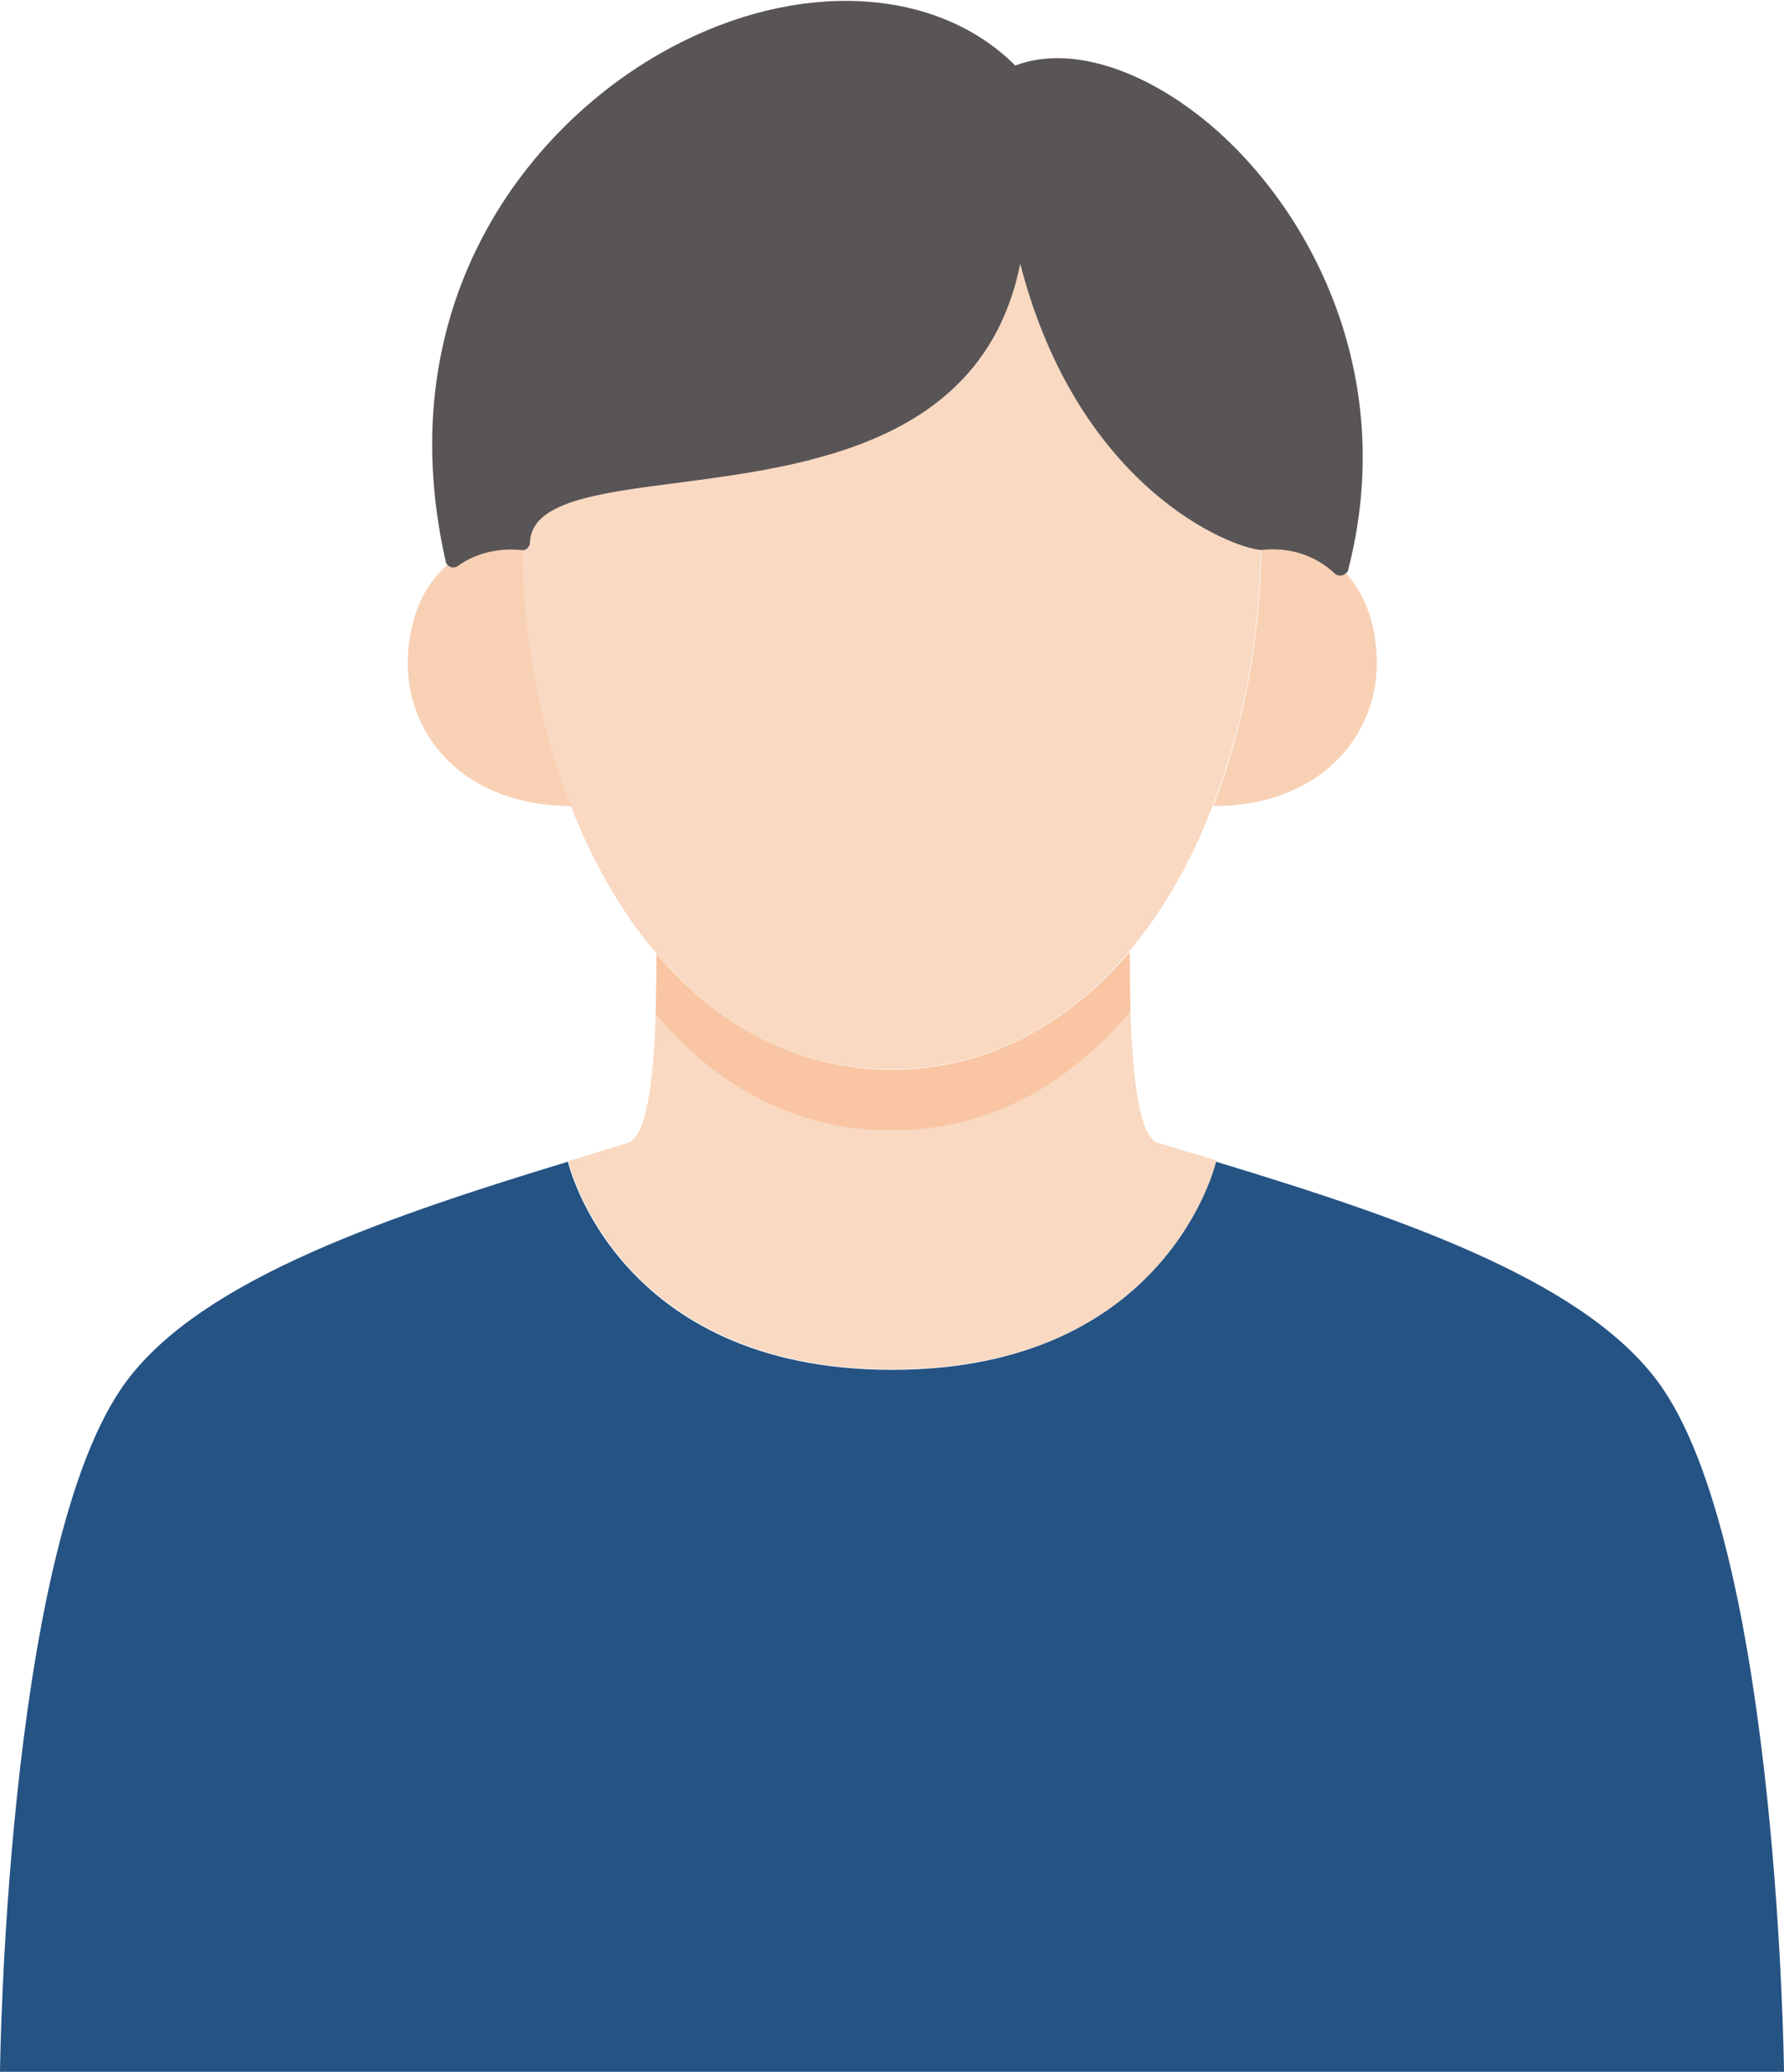
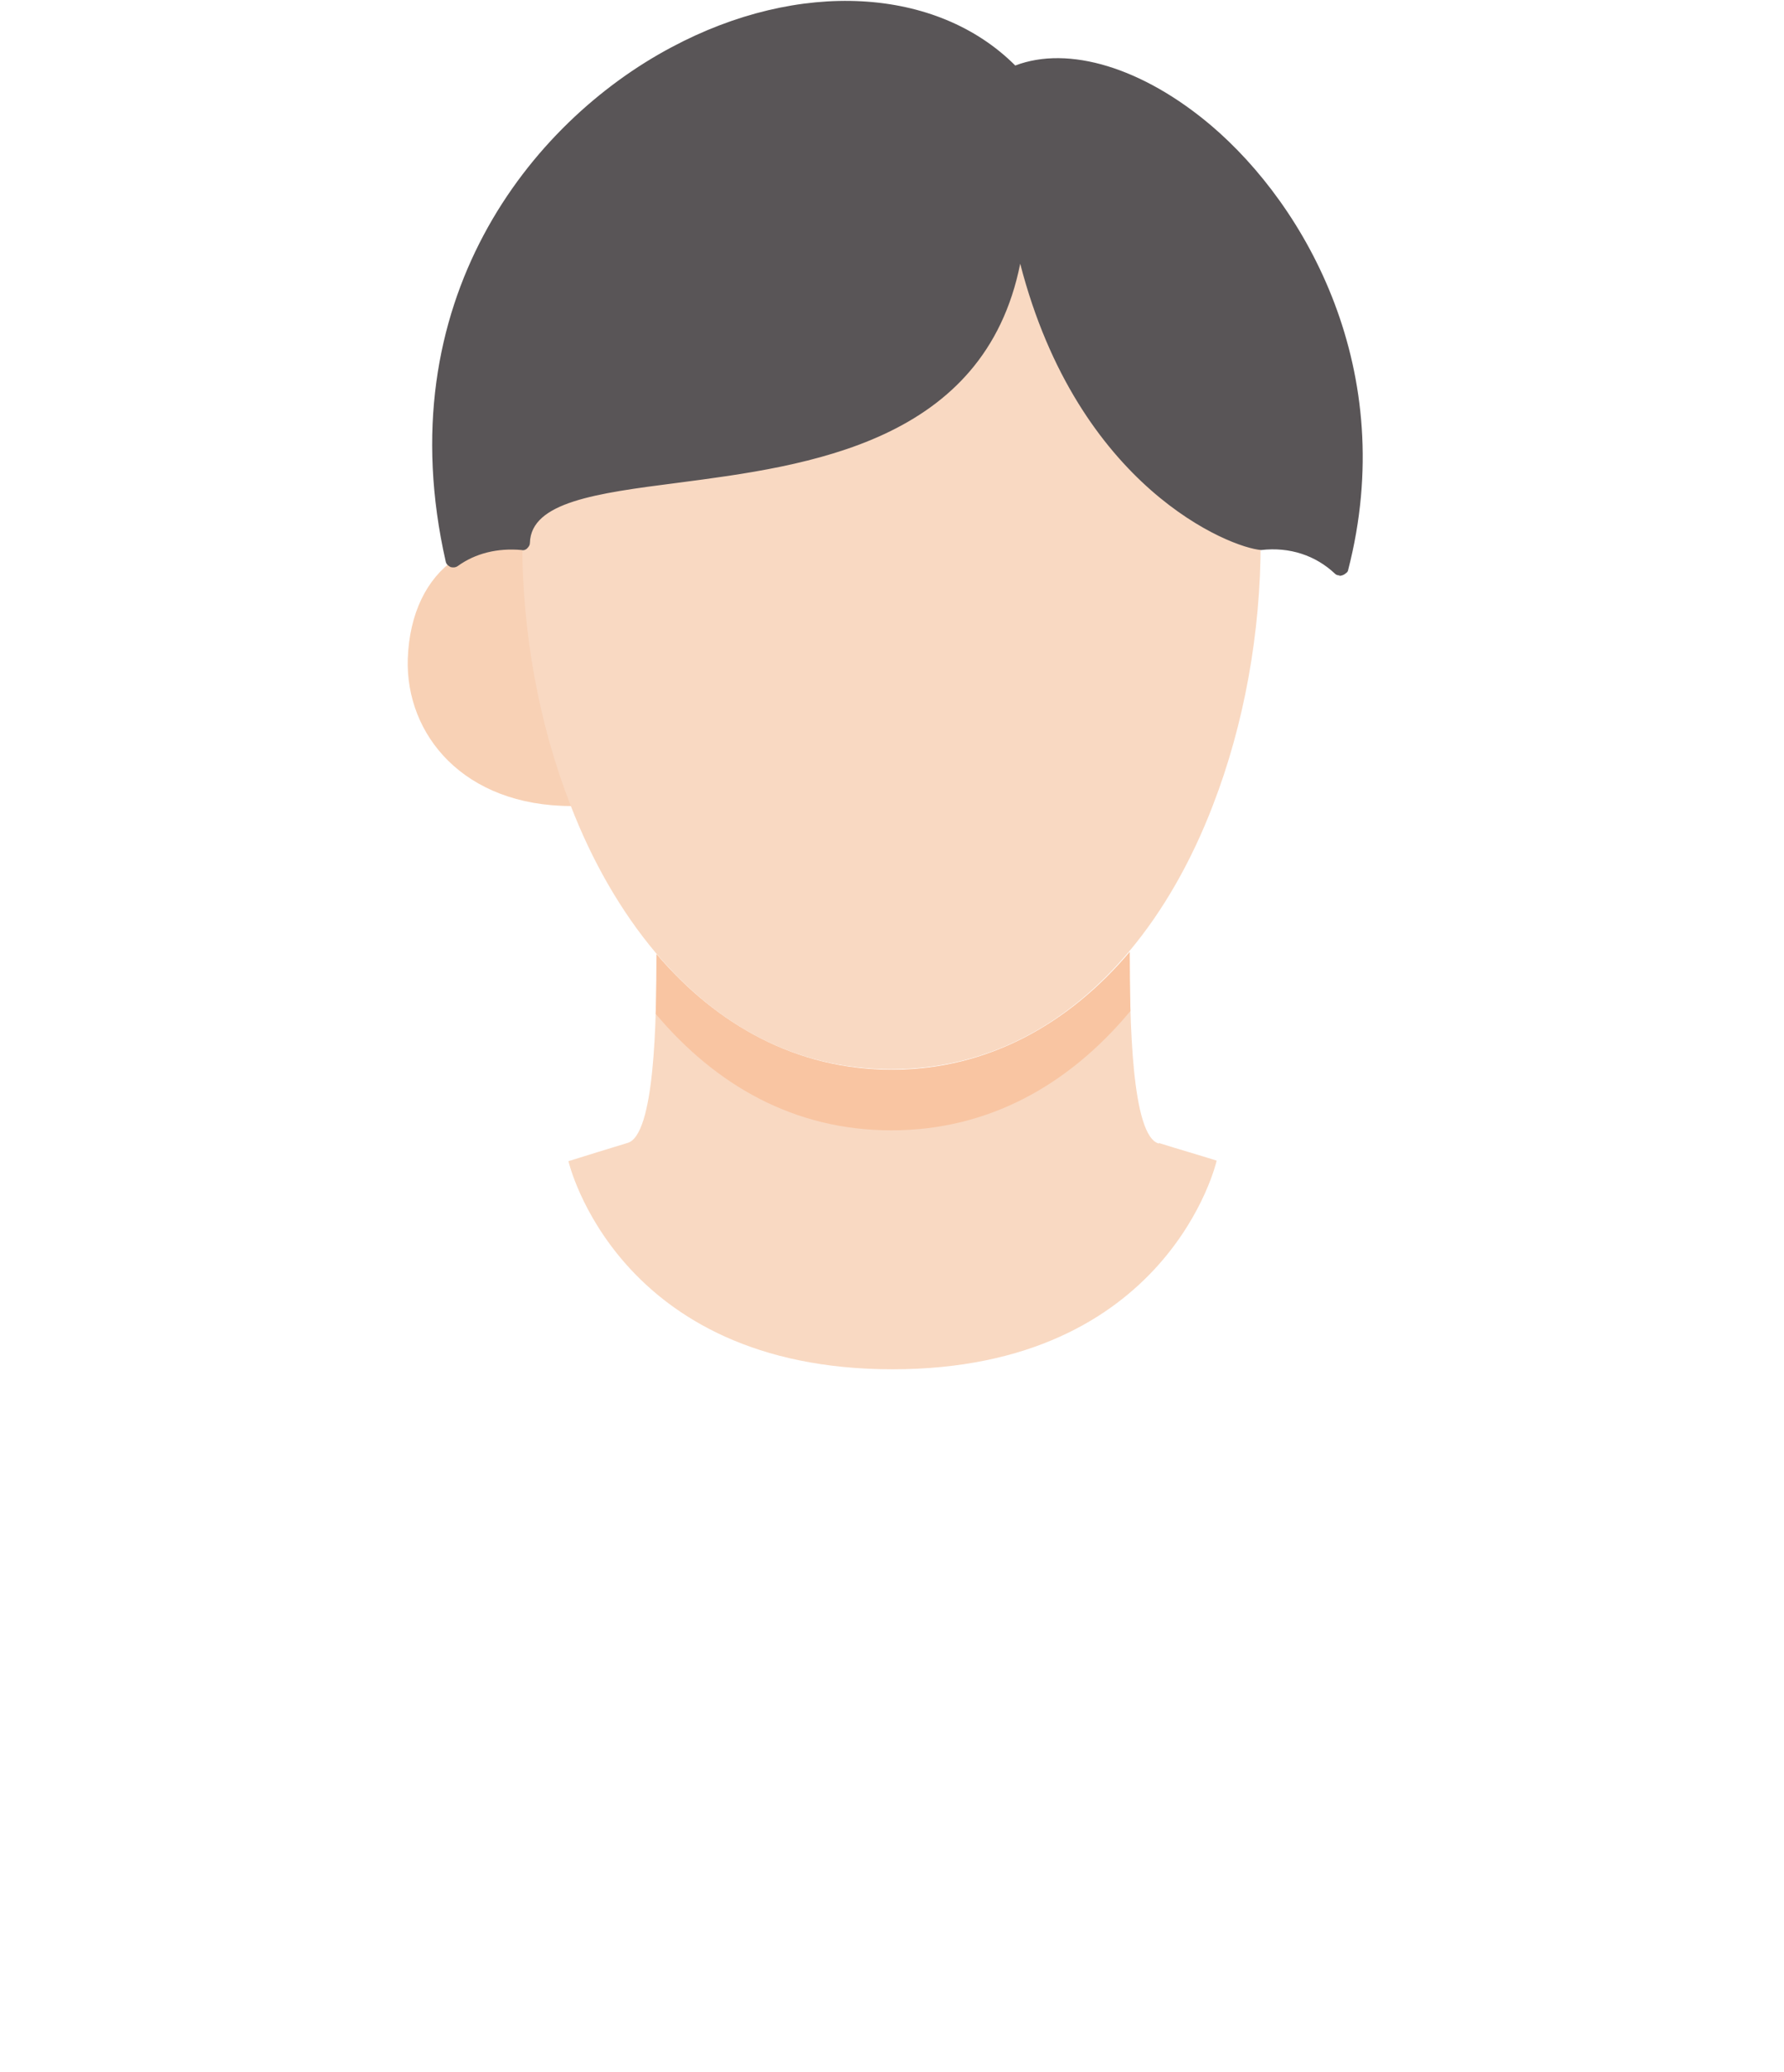
<svg xmlns="http://www.w3.org/2000/svg" id="_レイヤー_1" data-name="レイヤー 1" version="1.1" viewBox="0 0 324.2 376.3">
  <defs>
    <style>
      .cls-1 {
        clip-path: url(#clippath);
      }

      .cls-2 {
        fill: none;
      }

      .cls-2, .cls-3, .cls-4, .cls-5, .cls-6, .cls-7 {
        stroke-width: 0px;
      }

      .cls-3 {
        fill: #595557;
      }

      .cls-4 {
        fill: #f9d9c2;
      }

      .cls-5 {
        fill: #f9c5a2;
      }

      .cls-6 {
        fill: #f8d1b5;
      }

      .cls-7 {
        fill: #255384;
      }
    </style>
    <clipPath id="clippath">
      <path class="cls-2" d="M210.6,207.6c3.5,1.1,7,2.1,10.5,3.2h0c0,.1-8.7,37.9-58.9,37.9s-58.9-37.8-58.9-37.8c3.5-1.1,7.1-2.2,10.7-3.3,5-1.3,5.3-22.2,5.3-34.3h0c10.9,12.8,25.3,21,42.8,21s32.2-8.4,43.2-21.4c0,12.1.3,33.5,5.3,34.8Z" />
    </clipPath>
  </defs>
  <path class="cls-6" d="M95.1,98.4c0,16.5,3,33.2,8.8,48h0c-19.7,0-30.2-13-29.8-26.7.3-8.4,3.5-14.6,8.5-18.1,3.5-2.5,7.8-3.6,12.6-3.2Z" />
-   <path class="cls-6" d="M229.1,98.4c5.7-.6,10.7,1.2,14.5,4.7,3.9,3.7,6.4,9.3,6.6,16.6.4,13.7-10.1,26.7-29.7,26.7h0c5.7-14.8,8.7-31.5,8.7-48Z" />
  <path class="cls-4" d="M210.6,207.6c3.5,1.1,7,2.1,10.5,3.2h0c0,.1-8.7,37.9-58.9,37.9s-58.9-37.8-58.9-37.8c3.5-1.1,7.1-2.2,10.7-3.3,5-1.3,5.3-22.2,5.3-34.3h0c10.9,12.8,25.3,21,42.8,21s32.2-8.4,43.2-21.4c0,12.1.3,33.5,5.3,34.8Z" />
  <path class="cls-4" d="M229.1,98.4c0,16.5-3,33.2-8.7,47.9-3.8,9.9-8.9,19-15.2,26.5-11,13.1-25.5,21.4-43.2,21.4s-31.9-8.2-42.8-21.1c-6.4-7.6-11.6-16.7-15.5-26.8-5.8-14.8-8.8-31.5-8.8-48,.6-22.7,86,3.5,90.1-58.7,8.3,44.6,37,58.1,44,58.7Z" />
  <g class="cls-1">
    <path class="cls-5" d="M229.1,109.5c0,16.5-3,33.2-8.7,47.9-3.8,9.9-8.9,19-15.2,26.5-11,13.1-25.5,21.4-43.2,21.4s-31.9-8.2-42.8-21.1c-6.4-7.6-11.6-16.7-15.5-26.8-5.8-14.8-8.8-31.5-8.8-48,.6-22.7,86,3.5,90.1-58.7,8.3,44.6,37,58.1,44,58.7Z" />
  </g>
  <g>
    <path class="cls-3" d="M243.6,103.1c-3.7-3.5-8.8-5.3-14.5-4.7-7-.6-35.7-14.1-44-58.7-4.1,62.2-89.5,36-90.1,58.7-4.8-.4-9.1.7-12.6,3.2C64.7,22.9,151.2-21.6,184.3,13.4c23.7-10.6,74.2,32.7,59.5,89.6l-.2.2Z" />
    <path class="cls-3" d="M243.5,104.5c-.3,0-.6,0-.9-.3-3.5-3.3-8.2-4.9-13.4-4.3-5.6-.4-33.3-11.3-43.8-52-6.5,32.5-38.5,36.7-62.3,39.8-14.8,1.9-26.6,3.5-26.8,10.9,0,.4-.2.7-.5,1-.3.3-.7.4-1,.3-4.4-.4-8.4.6-11.6,2.9-.4.3-.9.3-1.3.2-.4-.2-.8-.5-.9-1-10.7-47.2,15.4-79.8,41-93.4,23.2-12.4,48.2-11,62.5,3.3,9.7-3.7,23.2.4,35.6,10.9,17.3,14.7,34.2,44.6,24.9,80.7,0,.2-.2.5-.4.6-.3.3-.8.5-1.3.5ZM231.4,96.9c4.2,0,8.3,1.3,11.5,3.8,8-34-8-62.1-24.5-76-11.8-10-25-14-33.6-10.1-.5.2-1.2.1-1.6-.3-13.3-14.1-37.4-15.5-59.8-3.5-24.4,13-49.2,43.9-40,88.5,3.1-1.7,6.7-2.5,10.4-2.4,1.4-8.5,13.7-10.1,29-12.1,26-3.4,58.4-7.6,60.9-45.2,0-.7.6-1.2,1.3-1.3.7,0,1.3.4,1.4,1.1,8.4,45.4,37.4,57.1,42.7,57.5.7,0,1.4-.1,2.1-.1Z" />
  </g>
-   <path class="cls-7" d="M324.2,376.3H0s1-92.8,21.9-123.9c12.7-18.9,45.4-30.5,81.3-41.4,0,0,8.7,37.8,58.9,37.8s58.9-37.8,58.9-37.8h0c36,10.9,68.5,22.4,81.3,41.4,20.9,31.1,21.9,123.9,21.9,123.9Z" />
</svg>